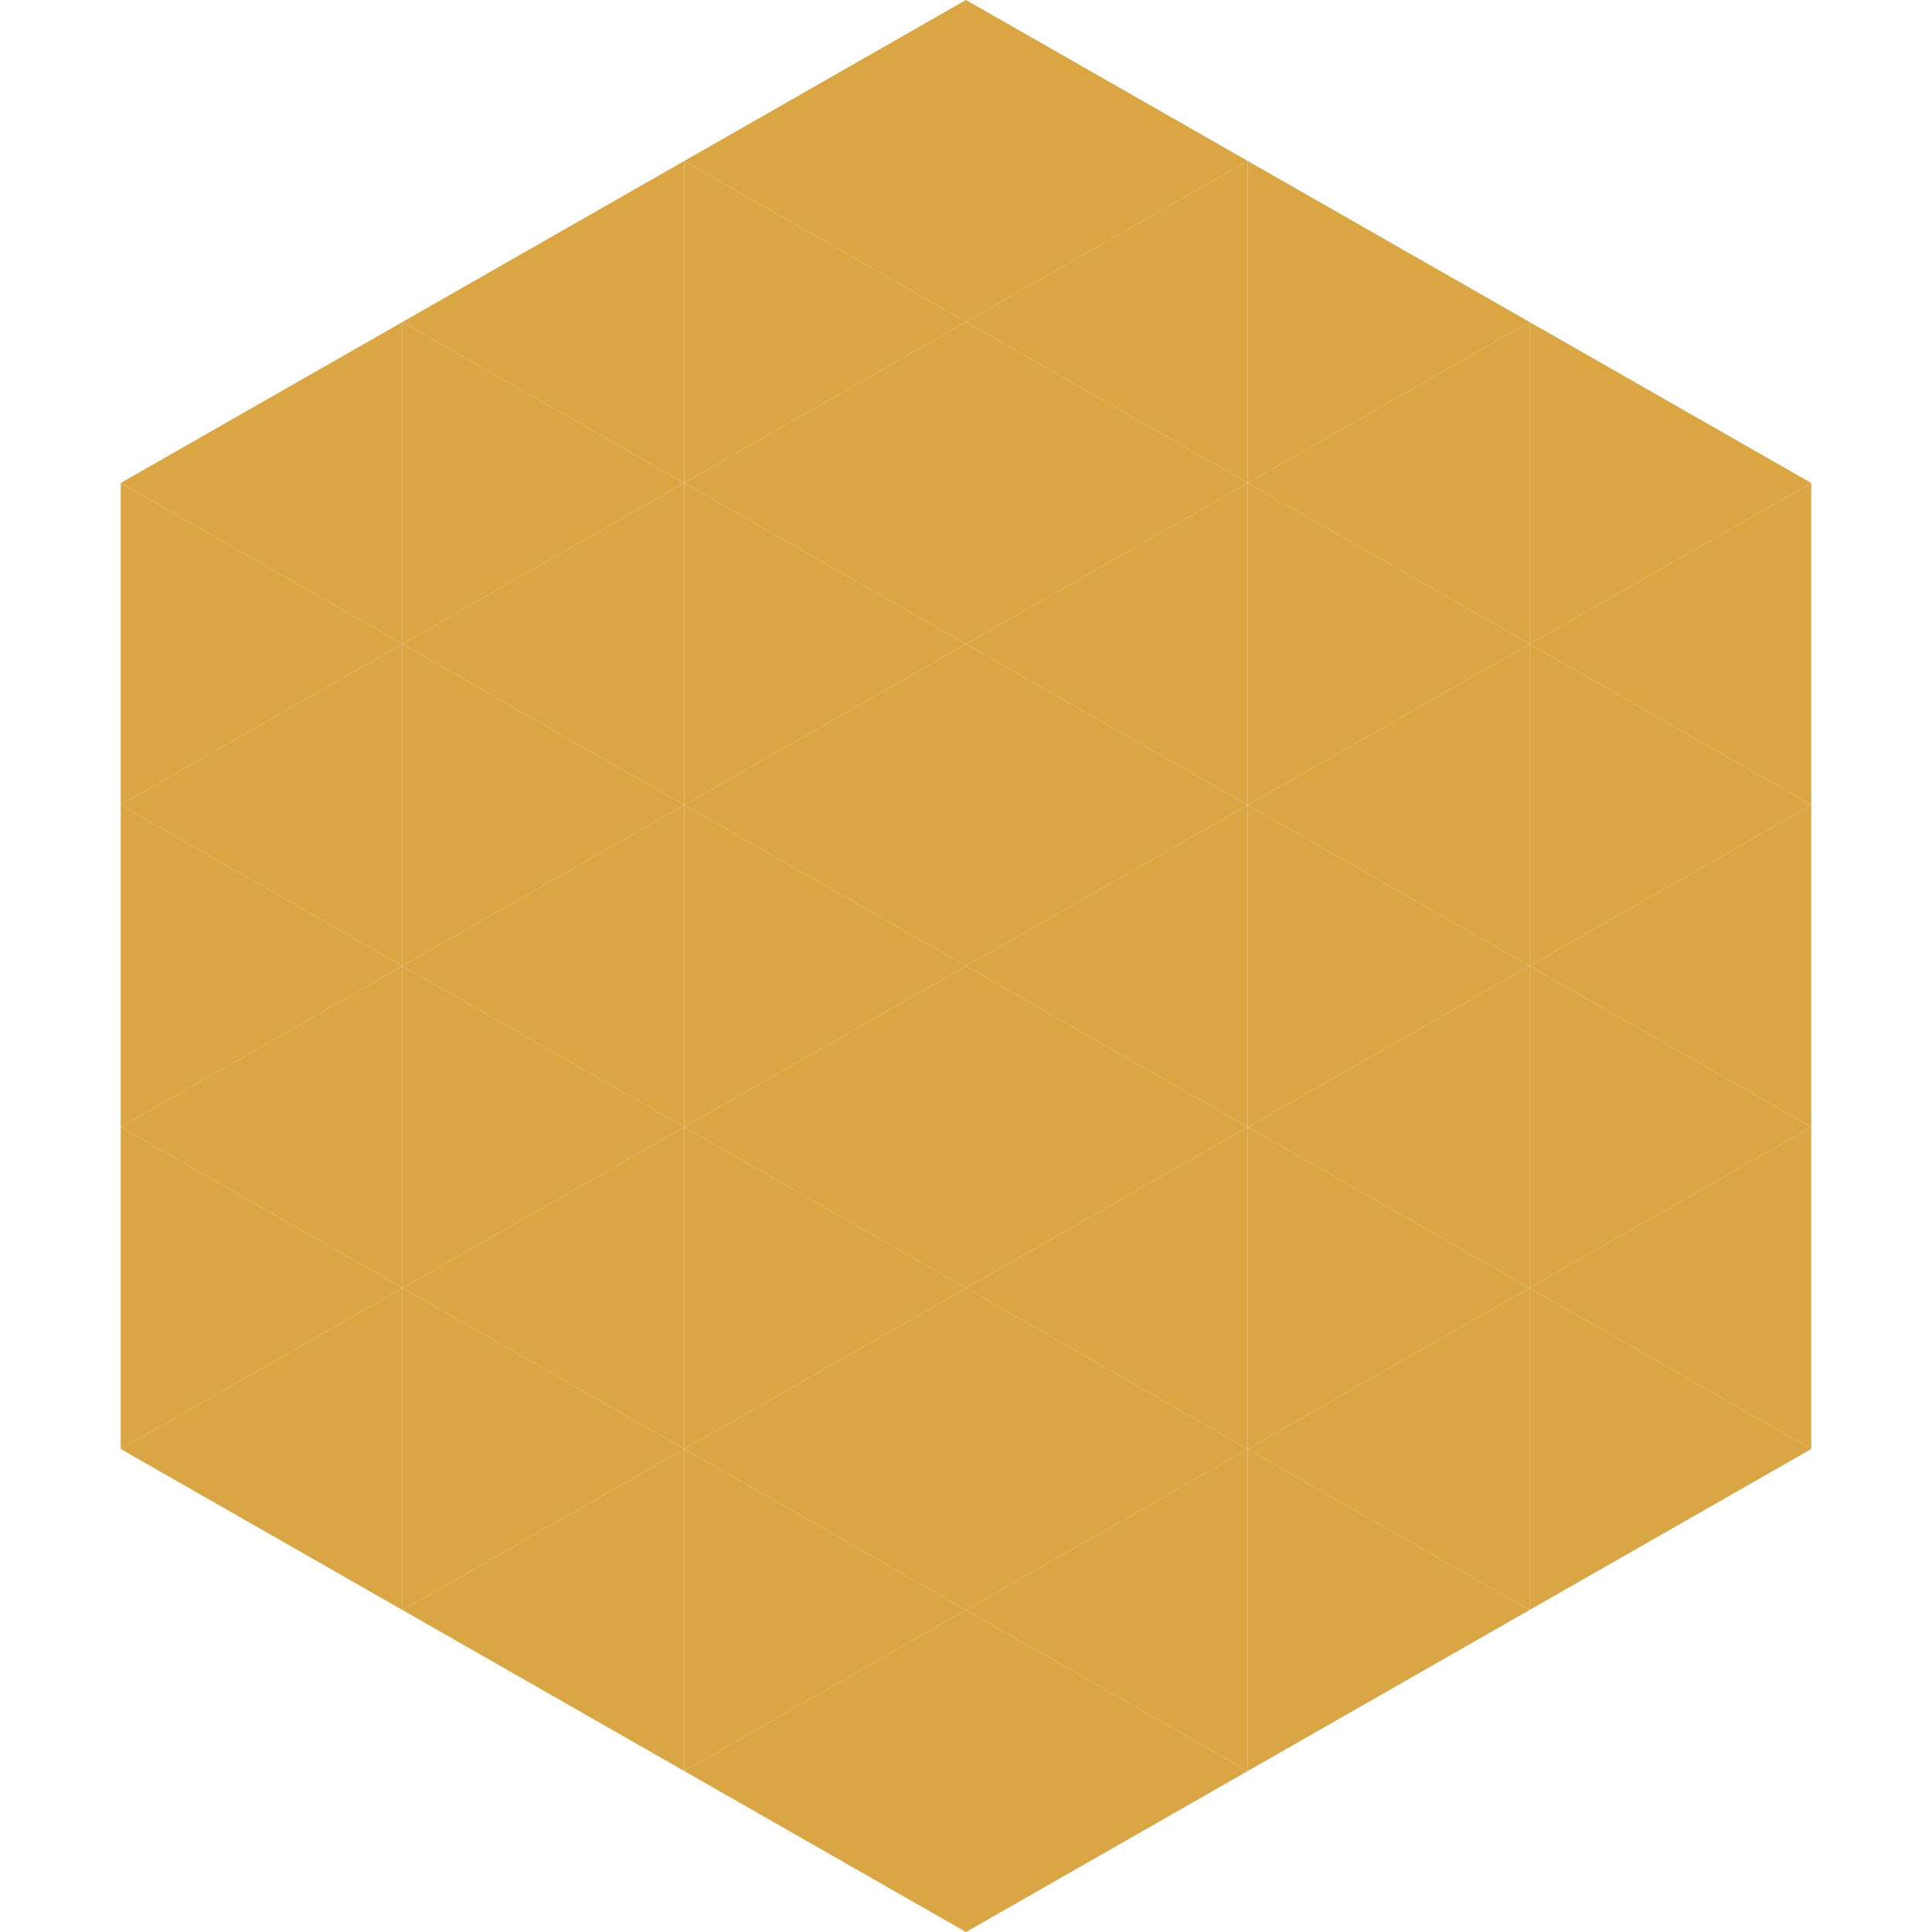
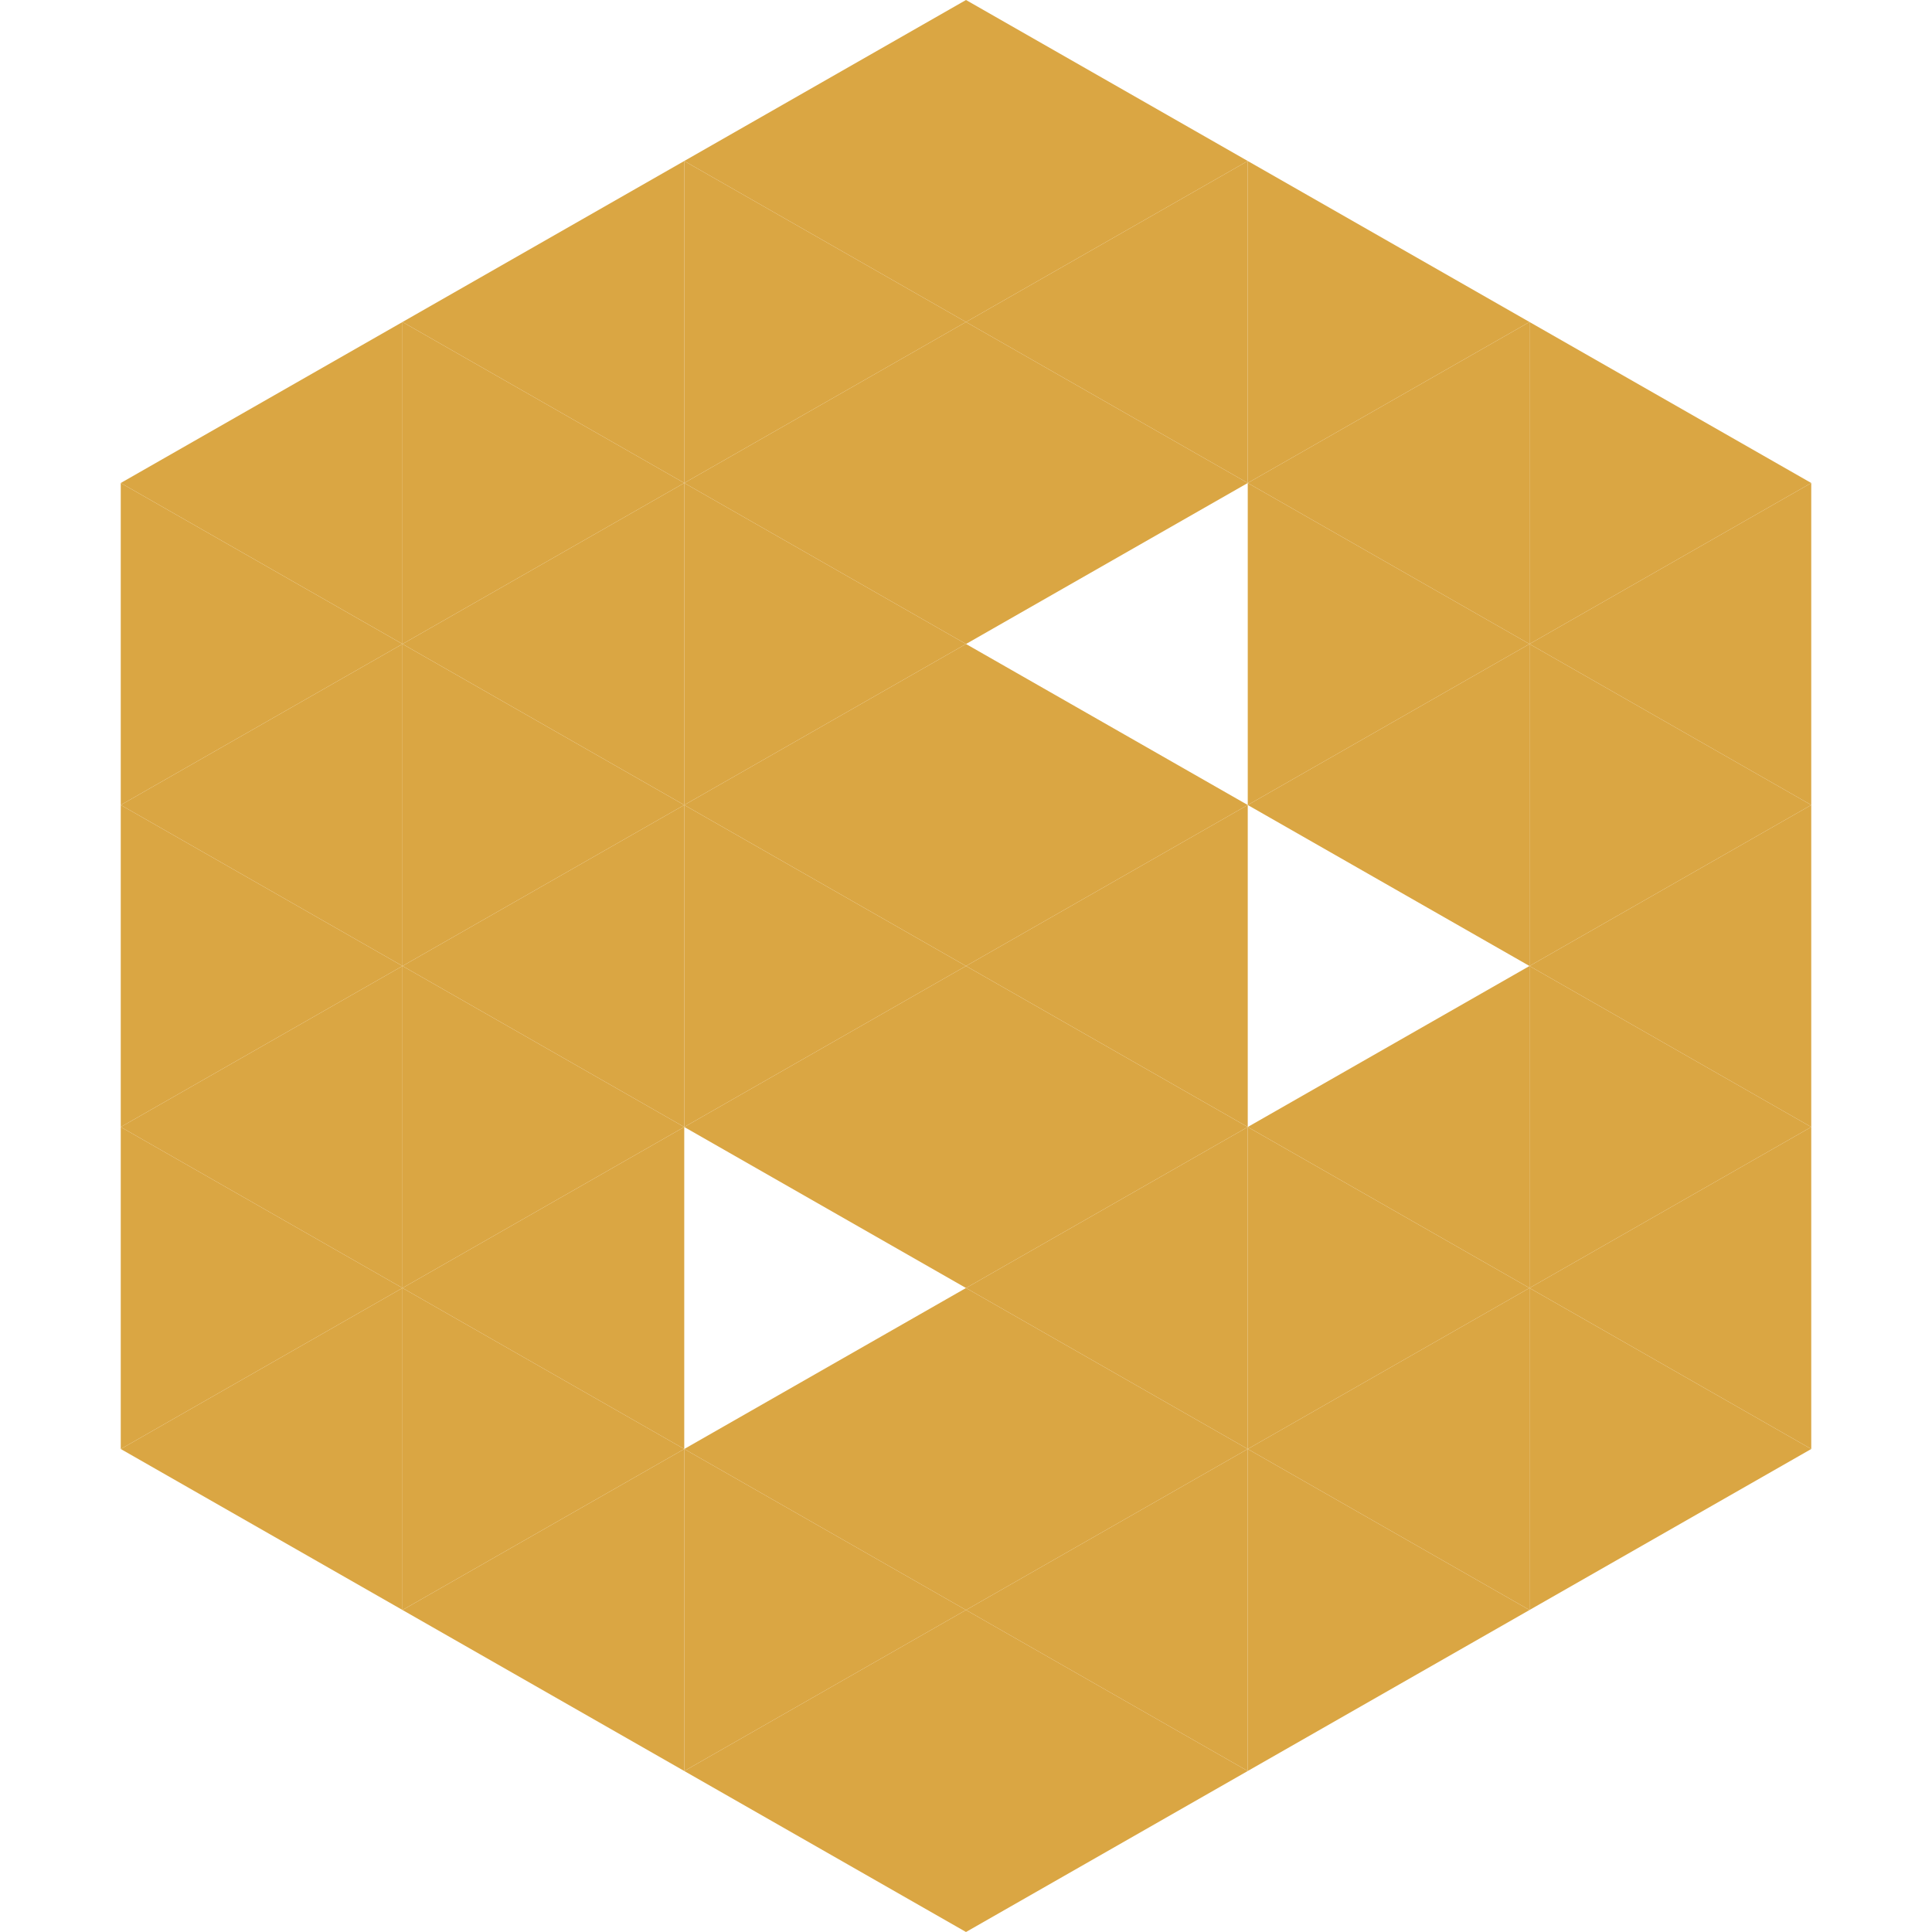
<svg xmlns="http://www.w3.org/2000/svg" width="240" height="240">
  <polygon points="50,40 15,60 50,80" style="fill:rgb(218,166,67)" />
  <polygon points="190,40 225,60 190,80" style="fill:rgb(218,166,67)" />
  <polygon points="15,60 50,80 15,100" style="fill:rgb(218,166,67)" />
  <polygon points="225,60 190,80 225,100" style="fill:rgb(218,166,67)" />
  <polygon points="50,80 15,100 50,120" style="fill:rgb(218,166,67)" />
  <polygon points="190,80 225,100 190,120" style="fill:rgb(218,166,67)" />
  <polygon points="15,100 50,120 15,140" style="fill:rgb(218,166,67)" />
  <polygon points="225,100 190,120 225,140" style="fill:rgb(218,166,67)" />
  <polygon points="50,120 15,140 50,160" style="fill:rgb(218,166,67)" />
  <polygon points="190,120 225,140 190,160" style="fill:rgb(218,166,67)" />
  <polygon points="15,140 50,160 15,180" style="fill:rgb(218,166,67)" />
  <polygon points="225,140 190,160 225,180" style="fill:rgb(218,166,67)" />
  <polygon points="50,160 15,180 50,200" style="fill:rgb(218,166,67)" />
  <polygon points="190,160 225,180 190,200" style="fill:rgb(218,166,67)" />
-   <polygon points="15,180 50,200 15,220" style="fill:rgb(255,255,255); fill-opacity:0" />
  <polygon points="225,180 190,200 225,220" style="fill:rgb(255,255,255); fill-opacity:0" />
  <polygon points="50,0 85,20 50,40" style="fill:rgb(255,255,255); fill-opacity:0" />
  <polygon points="190,0 155,20 190,40" style="fill:rgb(255,255,255); fill-opacity:0" />
  <polygon points="85,20 50,40 85,60" style="fill:rgb(218,166,67)" />
  <polygon points="155,20 190,40 155,60" style="fill:rgb(218,166,67)" />
  <polygon points="50,40 85,60 50,80" style="fill:rgb(218,166,67)" />
  <polygon points="190,40 155,60 190,80" style="fill:rgb(218,166,67)" />
  <polygon points="85,60 50,80 85,100" style="fill:rgb(218,166,67)" />
  <polygon points="155,60 190,80 155,100" style="fill:rgb(218,166,67)" />
  <polygon points="50,80 85,100 50,120" style="fill:rgb(218,166,67)" />
  <polygon points="190,80 155,100 190,120" style="fill:rgb(218,166,67)" />
  <polygon points="85,100 50,120 85,140" style="fill:rgb(218,166,67)" />
-   <polygon points="155,100 190,120 155,140" style="fill:rgb(218,166,67)" />
  <polygon points="50,120 85,140 50,160" style="fill:rgb(218,166,67)" />
  <polygon points="190,120 155,140 190,160" style="fill:rgb(218,166,67)" />
  <polygon points="85,140 50,160 85,180" style="fill:rgb(218,166,67)" />
  <polygon points="155,140 190,160 155,180" style="fill:rgb(218,166,67)" />
  <polygon points="50,160 85,180 50,200" style="fill:rgb(218,166,67)" />
  <polygon points="190,160 155,180 190,200" style="fill:rgb(218,166,67)" />
  <polygon points="85,180 50,200 85,220" style="fill:rgb(218,166,67)" />
  <polygon points="155,180 190,200 155,220" style="fill:rgb(218,166,67)" />
  <polygon points="120,0 85,20 120,40" style="fill:rgb(218,166,67)" />
  <polygon points="120,0 155,20 120,40" style="fill:rgb(218,166,67)" />
  <polygon points="85,20 120,40 85,60" style="fill:rgb(218,166,67)" />
  <polygon points="155,20 120,40 155,60" style="fill:rgb(218,166,67)" />
  <polygon points="120,40 85,60 120,80" style="fill:rgb(218,166,67)" />
  <polygon points="120,40 155,60 120,80" style="fill:rgb(218,166,67)" />
  <polygon points="85,60 120,80 85,100" style="fill:rgb(218,166,67)" />
-   <polygon points="155,60 120,80 155,100" style="fill:rgb(218,166,67)" />
  <polygon points="120,80 85,100 120,120" style="fill:rgb(218,166,67)" />
  <polygon points="120,80 155,100 120,120" style="fill:rgb(218,166,67)" />
  <polygon points="85,100 120,120 85,140" style="fill:rgb(218,166,67)" />
  <polygon points="155,100 120,120 155,140" style="fill:rgb(218,166,67)" />
  <polygon points="120,120 85,140 120,160" style="fill:rgb(218,166,67)" />
  <polygon points="120,120 155,140 120,160" style="fill:rgb(218,166,67)" />
-   <polygon points="85,140 120,160 85,180" style="fill:rgb(218,166,67)" />
  <polygon points="155,140 120,160 155,180" style="fill:rgb(218,166,67)" />
  <polygon points="120,160 85,180 120,200" style="fill:rgb(218,166,67)" />
  <polygon points="120,160 155,180 120,200" style="fill:rgb(218,166,67)" />
  <polygon points="85,180 120,200 85,220" style="fill:rgb(218,166,67)" />
  <polygon points="155,180 120,200 155,220" style="fill:rgb(218,166,67)" />
  <polygon points="120,200 85,220 120,240" style="fill:rgb(218,166,67)" />
  <polygon points="120,200 155,220 120,240" style="fill:rgb(218,166,67)" />
  <polygon points="85,220 120,240 85,260" style="fill:rgb(255,255,255); fill-opacity:0" />
  <polygon points="155,220 120,240 155,260" style="fill:rgb(255,255,255); fill-opacity:0" />
</svg>